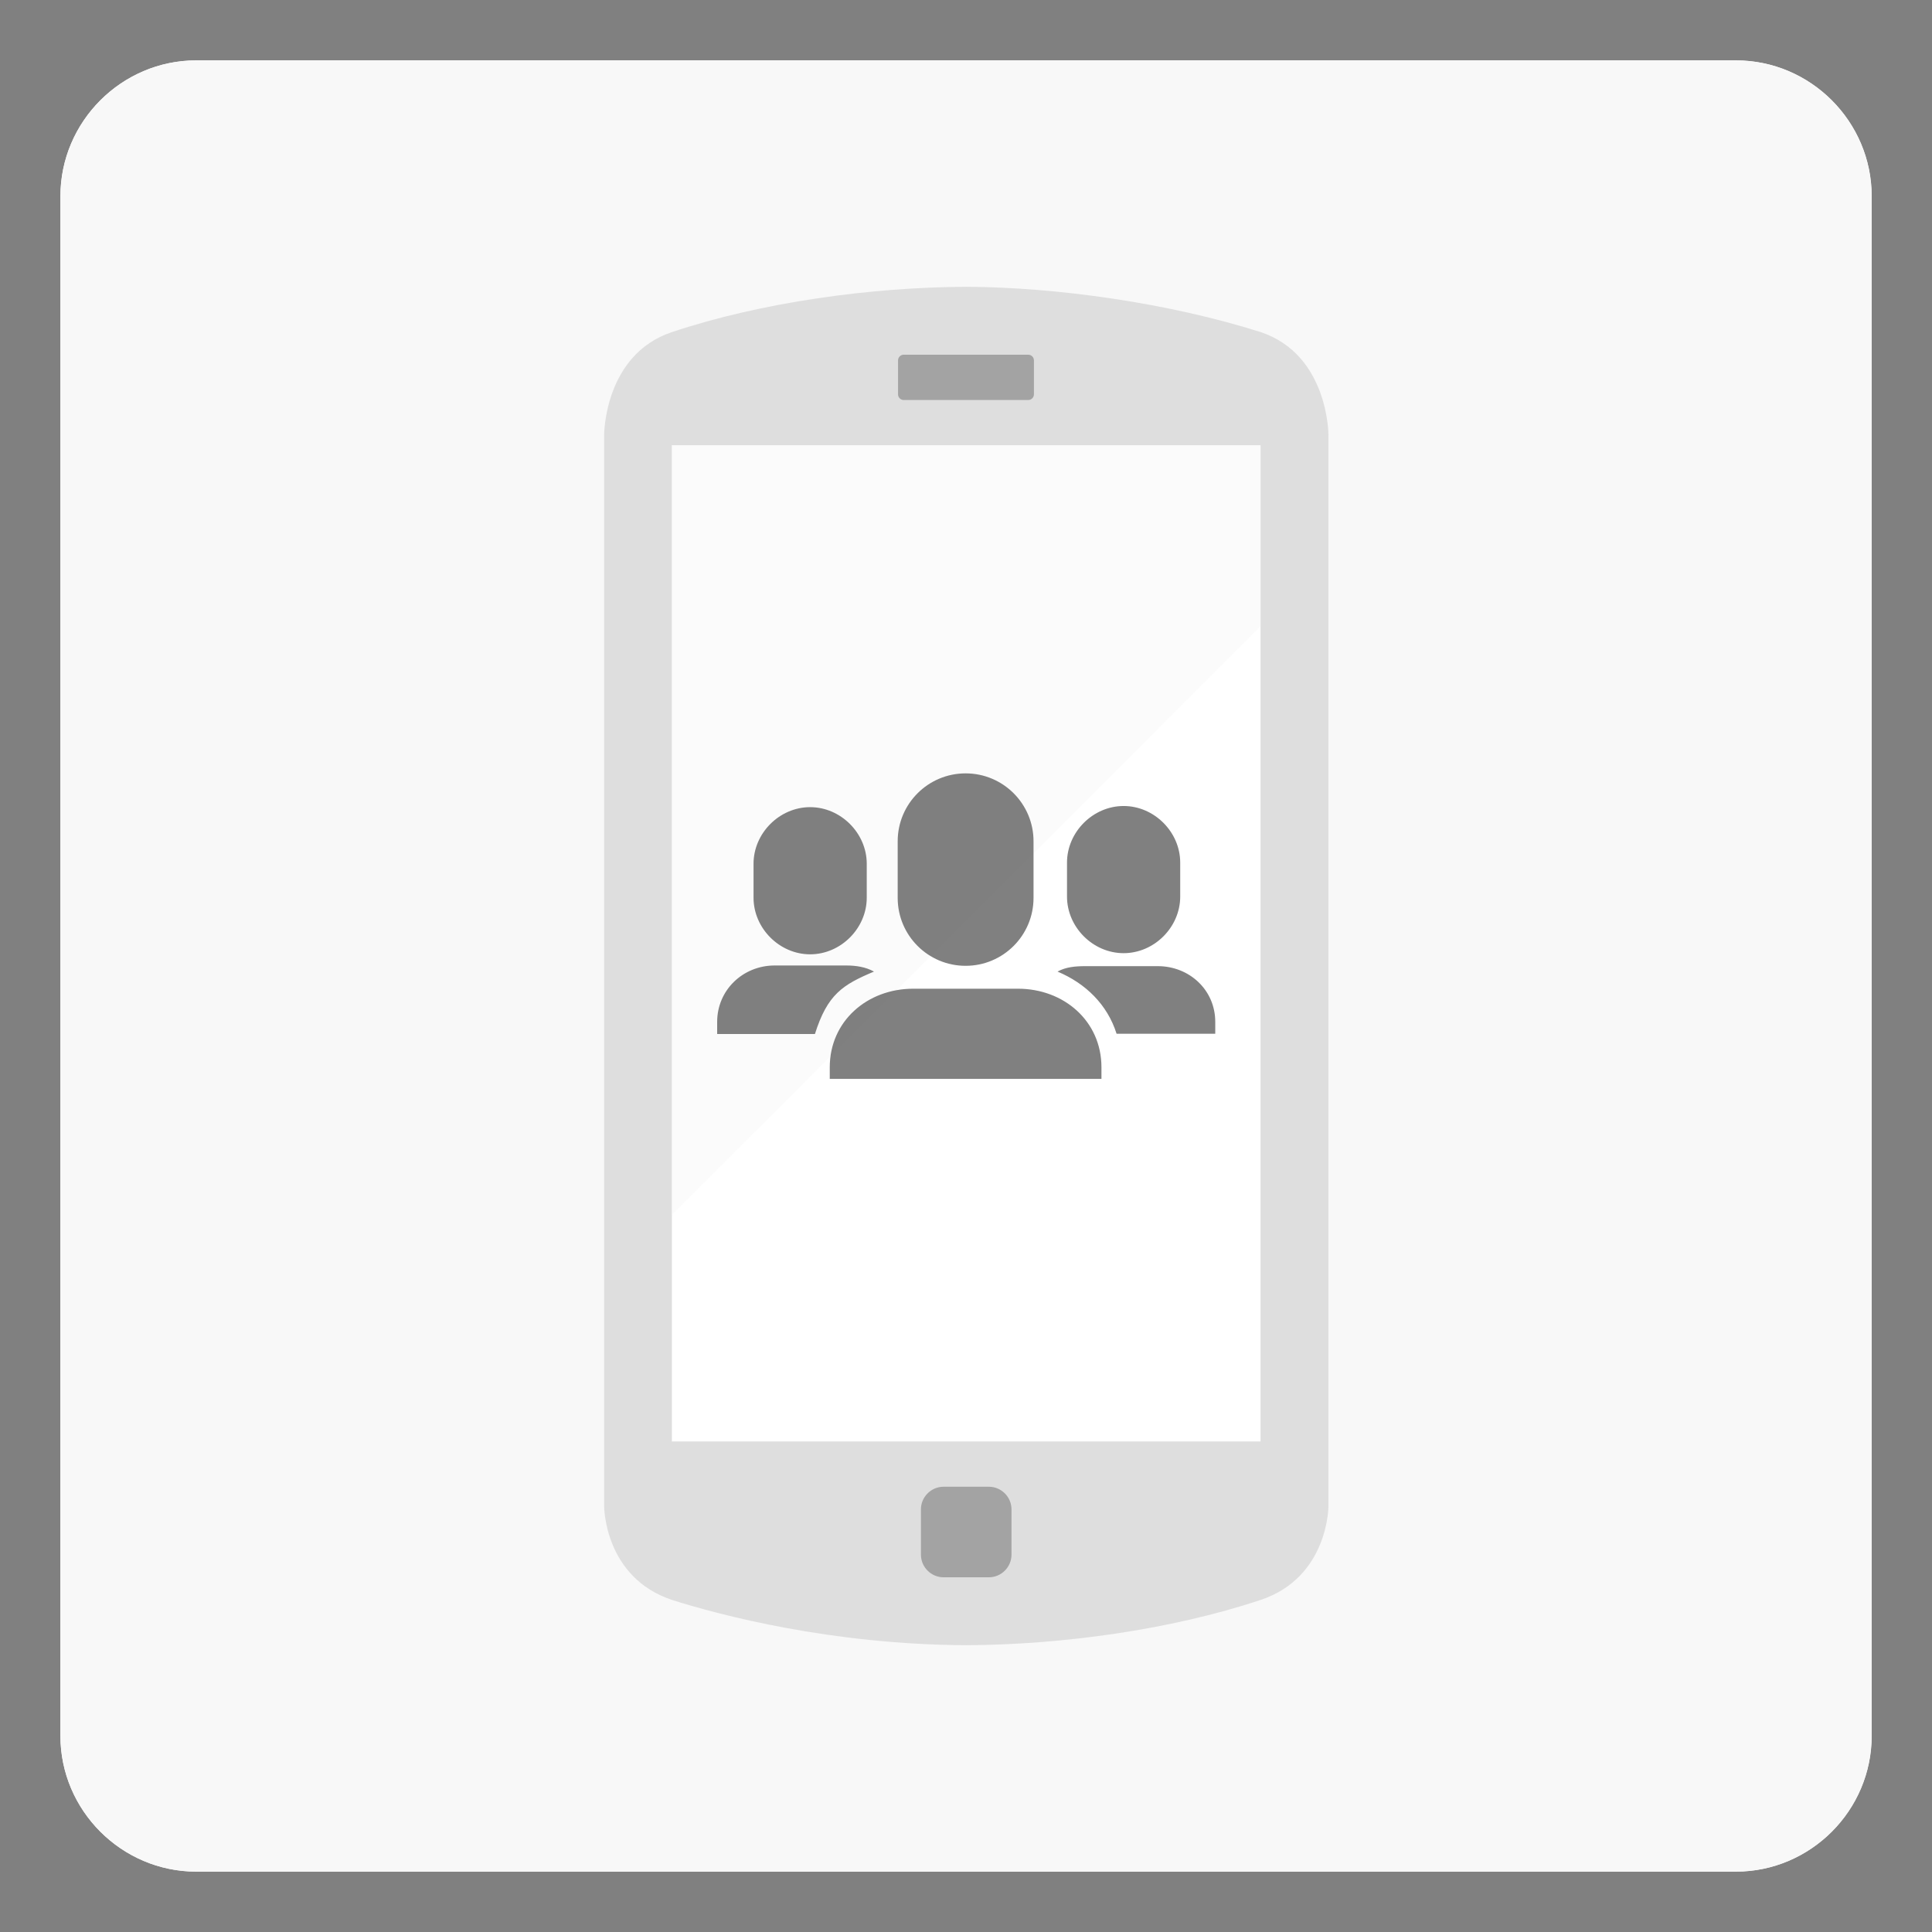
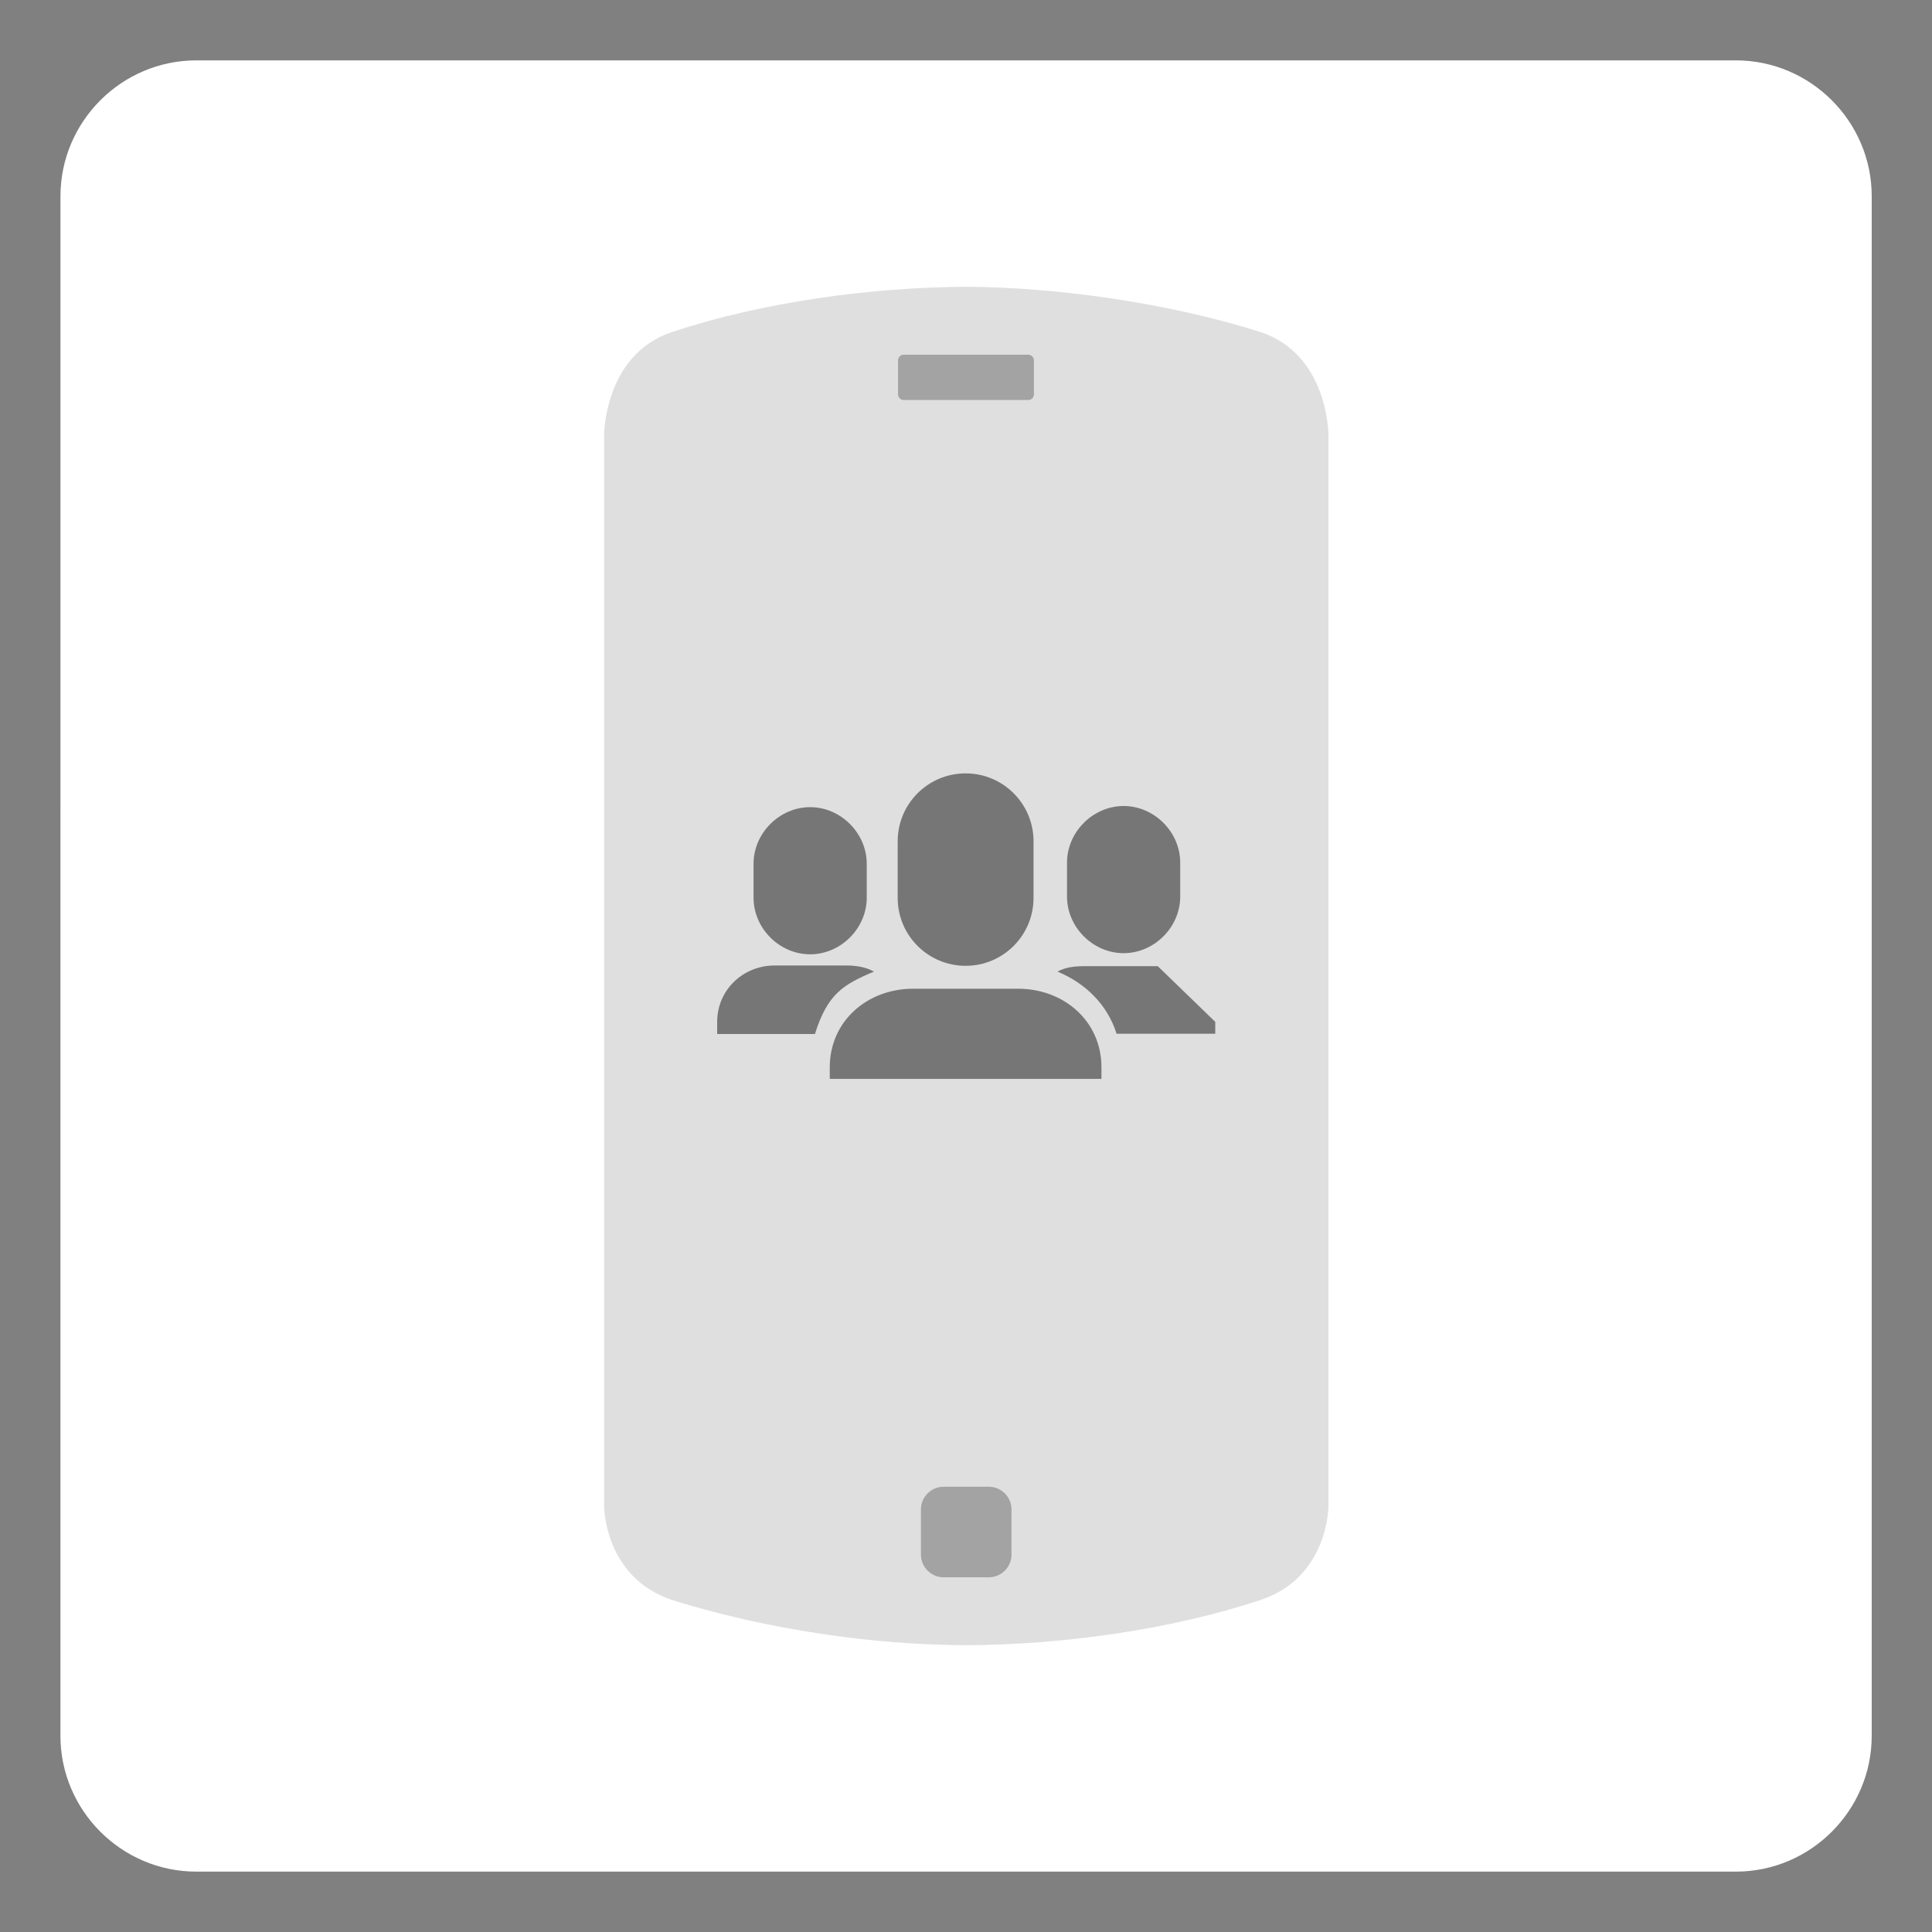
<svg xmlns="http://www.w3.org/2000/svg" width="64" height="64" viewBox="0 0 64 64" fill="none">
  <rect x="0" y="0" width="64" height="64" fill="#808080" stroke="none" />
  <g clip-path="url(#clip0_3_52)">
    <path d="M62.003 57.5C62.003 59.975 59.978 62 57.503 62H6.502C4.027 62 2.002 59.975 2.002 57.5L2.003 6.5C2.003 4.025 4.028 2 6.503 2H57.503C59.978 2 62.003 4.025 62.003 6.5V57.5Z" fill="white" />
-     <path d="M62 57.5C62 59.97 59.98 62 57.5 62H6.5C4.03 62 2 59.97 2 57.5V6.5C2 4.03 4.03 2 6.5 2H57.5C59.98 2 62 4.03 62 6.5V57.5Z" fill="#F8F8F8" />
    <g opacity="0.9">
      <path d="M22.26 53C23.844 53.502 27.535 54.479 32.01 54.5C35.151 54.486 38.775 53.995 41.76 53C44.01 52.25 44.007 49.897 44.007 49.897V14.403C44.007 14.403 44.01 11.75 41.76 11C38.725 10.038 35.015 9.514 32.01 9.5C28.869 9.514 25.245 10.005 22.26 11C20.01 11.75 20.013 14.403 20.013 14.403V49.898C20.013 49.898 20.01 52.25 22.26 53Z" fill="#DCDCDC" />
    </g>
-     <path d="M22.257 14.75H41.757V47.75H22.257V14.75Z" fill="white" />
    <path d="M34.25 13.063C34.25 13.166 34.166 13.251 34.062 13.251H29.937C29.887 13.251 29.839 13.231 29.804 13.196C29.769 13.161 29.749 13.113 29.749 13.063V11.938C29.749 11.835 29.833 11.75 29.937 11.75H34.062C34.165 11.75 34.25 11.834 34.25 11.938V13.063ZM33.507 51.5C33.507 51.912 33.169 52.25 32.757 52.25H31.257C30.845 52.25 30.507 51.912 30.507 51.5V50C30.507 49.588 30.845 49.25 31.257 49.25H32.757C33.169 49.25 33.507 49.588 33.507 50V51.5Z" fill="#A3A3A3" />
-     <path opacity="0.5" d="M41.757 20.748V14.75H22.257V40.25L41.757 20.748Z" fill="#F8F8F8" />
-     <path opacity="0.7" d="M31.987 31.994C33.23 31.994 34.237 30.987 34.237 29.744V27.868C34.237 26.626 33.23 25.619 31.987 25.619C30.744 25.619 29.737 26.626 29.737 27.868V29.744C29.737 30.987 30.744 31.994 31.987 31.994ZM33.718 32.752H30.256C28.727 32.752 27.487 33.827 27.487 35.356V35.74H36.487V35.356C36.487 33.827 35.247 32.752 33.718 32.752ZM38.352 32.005H35.956C35.62 32.005 35.306 32.033 35.032 32.185C35.96 32.574 36.683 33.276 36.988 34.244H40.257V33.85C40.257 32.798 39.404 32.005 38.352 32.005ZM37.221 31.575C38.236 31.575 39.096 30.715 39.096 29.7V28.575C39.096 27.561 38.236 26.7 37.221 26.7C36.207 26.7 35.346 27.561 35.346 28.575V29.7C35.346 30.715 36.207 31.575 37.221 31.575ZM28.952 32.185C28.678 32.033 28.363 31.983 28.028 31.983H25.662C24.61 31.983 23.757 32.798 23.757 33.85V34.252H26.996C27.41 32.938 27.915 32.62 28.952 32.185ZM26.837 31.613C27.851 31.613 28.712 30.753 28.712 29.738V28.613C28.712 27.599 27.851 26.738 26.837 26.738C25.822 26.738 24.962 27.599 24.962 28.613V29.738C24.962 30.752 25.822 31.613 26.837 31.613Z" fill="#4B4B4B" />
+     <path opacity="0.7" d="M31.987 31.994C33.23 31.994 34.237 30.987 34.237 29.744V27.868C34.237 26.626 33.23 25.619 31.987 25.619C30.744 25.619 29.737 26.626 29.737 27.868V29.744C29.737 30.987 30.744 31.994 31.987 31.994ZM33.718 32.752H30.256C28.727 32.752 27.487 33.827 27.487 35.356V35.74H36.487V35.356C36.487 33.827 35.247 32.752 33.718 32.752ZM38.352 32.005H35.956C35.62 32.005 35.306 32.033 35.032 32.185C35.96 32.574 36.683 33.276 36.988 34.244H40.257V33.85ZM37.221 31.575C38.236 31.575 39.096 30.715 39.096 29.7V28.575C39.096 27.561 38.236 26.7 37.221 26.7C36.207 26.7 35.346 27.561 35.346 28.575V29.7C35.346 30.715 36.207 31.575 37.221 31.575ZM28.952 32.185C28.678 32.033 28.363 31.983 28.028 31.983H25.662C24.61 31.983 23.757 32.798 23.757 33.85V34.252H26.996C27.41 32.938 27.915 32.62 28.952 32.185ZM26.837 31.613C27.851 31.613 28.712 30.753 28.712 29.738V28.613C28.712 27.599 27.851 26.738 26.837 26.738C25.822 26.738 24.962 27.599 24.962 28.613V29.738C24.962 30.752 25.822 31.613 26.837 31.613Z" fill="#4B4B4B" />
  </g>
  <defs>
    <clipPath id="clip0_3_52">
      <rect width="64.001" height="64" fill="white" />
    </clipPath>
  </defs>
</svg>